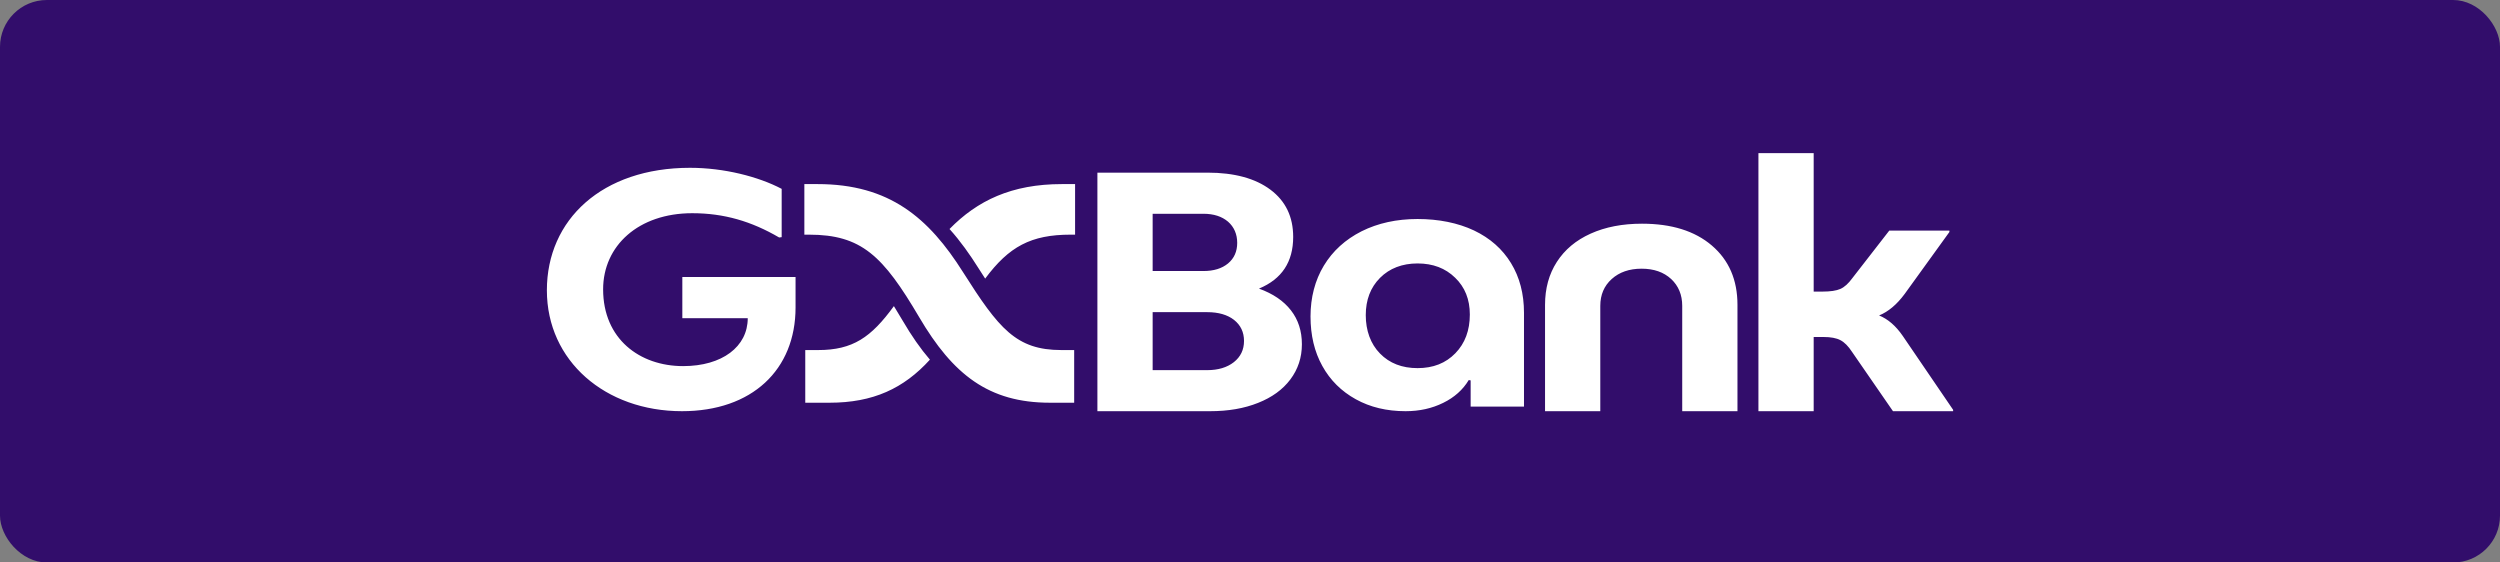
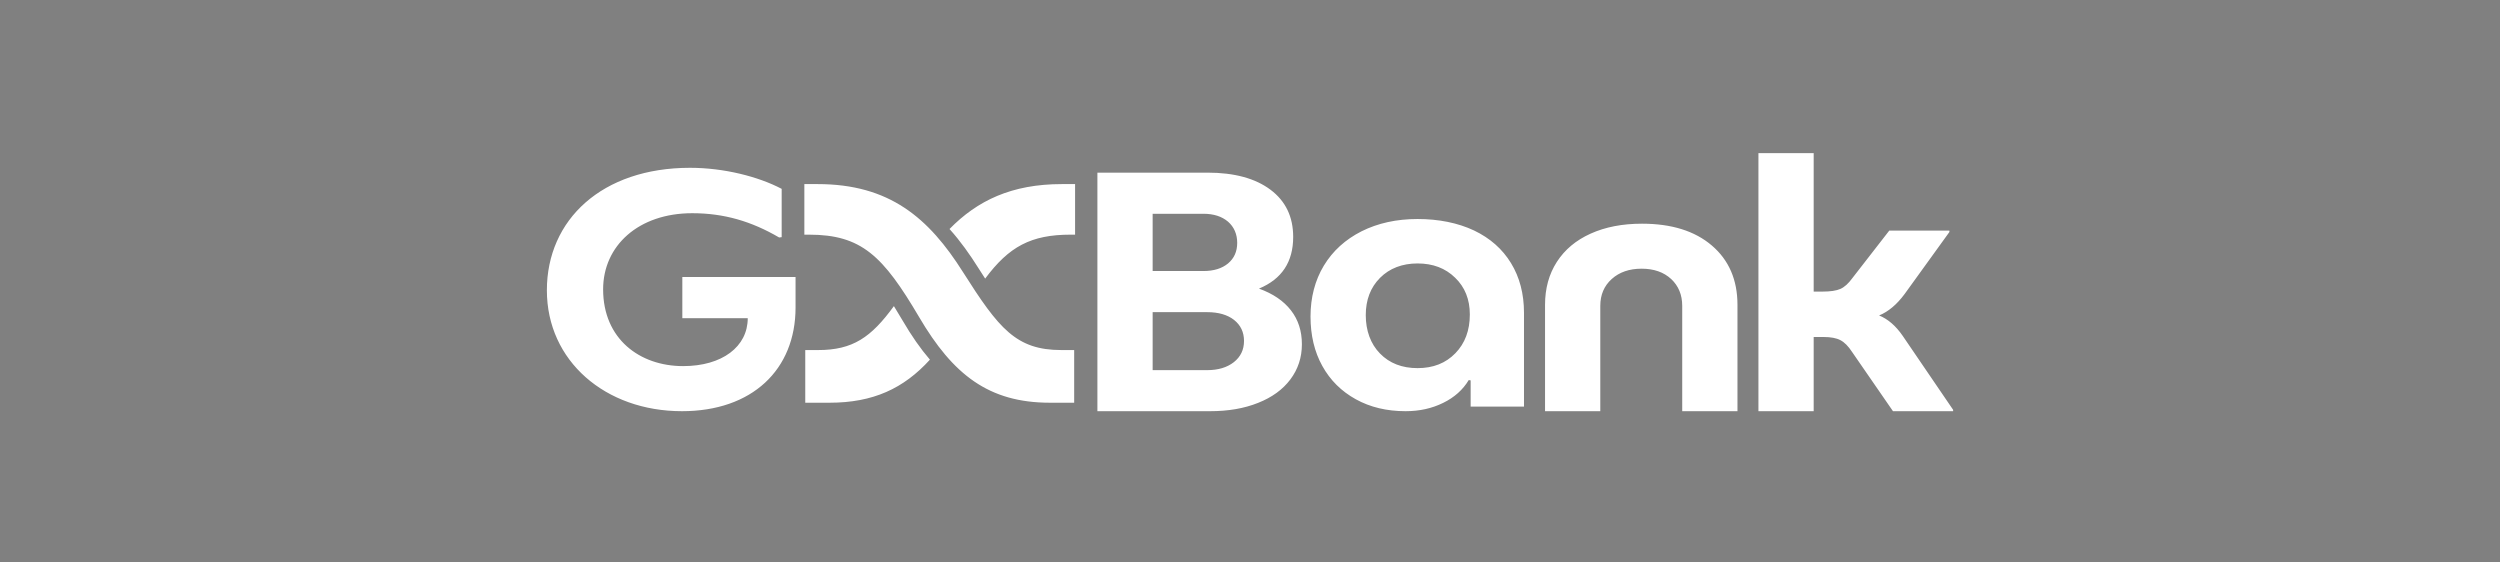
<svg xmlns="http://www.w3.org/2000/svg" width="800" height="180" viewBox="0 0 800 180" fill="none">
  <rect x="0" y="0" width="800" height="180" fill="#808080" stroke="none" />
-   <rect width="800" height="180" rx="15" fill="#320D6B" />
  <path d="M413.094 99.297C415.445 102.316 416.606 105.929 416.606 110.161C416.606 114.419 415.358 118.161 412.919 121.413C410.481 124.665 407.026 127.168 402.584 128.923C398.142 130.703 393.032 131.581 387.255 131.581H351.168V55.245H386.413C394.977 55.245 401.713 57.077 406.561 60.716C411.41 64.355 413.819 69.387 413.819 75.813C413.819 83.813 410.19 89.31 402.874 92.355C407.374 93.981 410.771 96.303 413.094 99.297ZM368.848 86.729H385.077C388.387 86.729 391 85.929 392.974 84.303C394.919 82.677 395.906 80.484 395.906 77.723C395.906 74.961 394.919 72.639 392.974 70.936C391 69.258 388.387 68.406 385.077 68.406H368.848V86.729ZM394.832 115.89C396.981 114.187 398.084 111.942 398.084 109.103C398.084 106.29 397.01 104.045 394.89 102.368C392.771 100.716 389.897 99.89 386.297 99.89H368.848V118.445H386.297C389.81 118.445 392.655 117.594 394.832 115.89ZM433.852 127.761C429.236 125.206 425.665 121.671 423.139 117.103C420.613 112.561 419.365 107.271 419.365 101.258C419.365 95.245 420.787 89.697 423.632 85C426.477 80.303 430.513 76.639 435.71 74.006C440.936 71.4 446.916 70.084 453.623 70.084C460.358 70.084 466.542 71.323 471.681 73.748C476.819 76.2 480.768 79.684 483.526 84.2C486.284 88.716 487.677 94.006 487.677 100.097V130.11H470.606V121.723L469.997 121.619C468.139 124.716 465.41 127.168 461.81 128.923C458.21 130.703 454.203 131.581 449.79 131.581C443.781 131.581 438.468 130.316 433.852 127.761ZM465.729 113.026C468.806 109.852 470.345 105.723 470.345 100.639C470.345 95.813 468.777 91.89 465.642 88.871C462.535 85.826 458.529 84.303 453.623 84.303C448.745 84.303 444.652 85.852 441.603 88.923C438.555 91.993 437.045 95.968 437.045 100.845C437.045 105.723 438.555 110.032 441.603 113.129C444.652 116.252 448.658 117.8 453.623 117.8C458.616 117.8 462.623 116.226 465.729 113.026ZM494.413 97.542C494.413 92.329 495.661 87.736 498.187 83.813C500.713 79.89 504.313 76.871 509.016 74.755C513.719 72.639 519.177 71.581 525.448 71.581C534.884 71.581 542.345 73.903 547.803 78.574C553.261 83.245 555.99 89.568 555.99 97.542V131.581H538.31V97.877C538.31 94.342 537.119 91.477 534.768 89.284C532.387 87.09 529.252 85.981 525.303 85.981C521.384 85.981 518.19 87.09 515.752 89.284C513.313 91.477 512.094 94.342 512.094 97.877V131.581H494.413V97.542ZM625 131.168V131.581H605.752L592.658 112.613C591.468 110.781 590.219 109.516 588.913 108.845C587.636 108.174 585.836 107.839 583.513 107.839H580.377V131.581H562.697V49H580.377V93.31H583.165C585.719 93.31 587.636 93.026 588.913 92.458C590.219 91.89 591.497 90.729 592.774 88.974L604.561 73.8H623.81V74.239L609.497 94.058C607 97.439 604.271 99.736 601.31 100.948C604.126 102.084 606.652 104.252 608.887 107.503L625 131.142V131.168ZM218.229 131.581C240.671 131.581 254.577 118.316 254.577 98.394V88.639H218.345V101.826H239.277C239.277 110.935 231.09 117.155 218.606 117.155C204.7 117.155 193 108.458 193 92.587C193 78.6 204.352 68.226 221.51 68.226C231.671 68.226 240.439 70.806 249.323 75.993L250.135 75.89V60.432C242.674 56.51 231.671 53.697 220.813 53.697C192.652 53.697 175 70.29 175 92.897C175 115.503 193.697 131.581 218.229 131.581ZM288.865 102.626C287.877 100.974 286.948 99.426 286.048 97.955C278.761 107.968 272.897 112.019 261.806 112.019H257.684V128.871H265.465C279.371 128.871 289.184 124.329 297.574 115.09C294.555 111.581 291.681 107.452 288.865 102.626ZM335.984 128.871H343.735V112.019H339.642C325.155 112.019 319.61 105.129 308.171 87.09C297.197 69.697 284.626 58.91 261.632 58.91H257.394V75.09H258.874C275.684 75.09 282.565 81.852 294.119 101.465C304.948 119.89 316.387 128.871 335.984 128.871ZM313.135 85.852C313.861 87.013 314.558 88.097 315.255 89.155C322.861 78.91 329.916 75.09 342.574 75.09H344.026V58.91H339.787C323.732 58.91 312.758 64.174 303.845 73.284C307.358 77.181 310.377 81.465 313.135 85.852Z" fill="white" />
</svg>